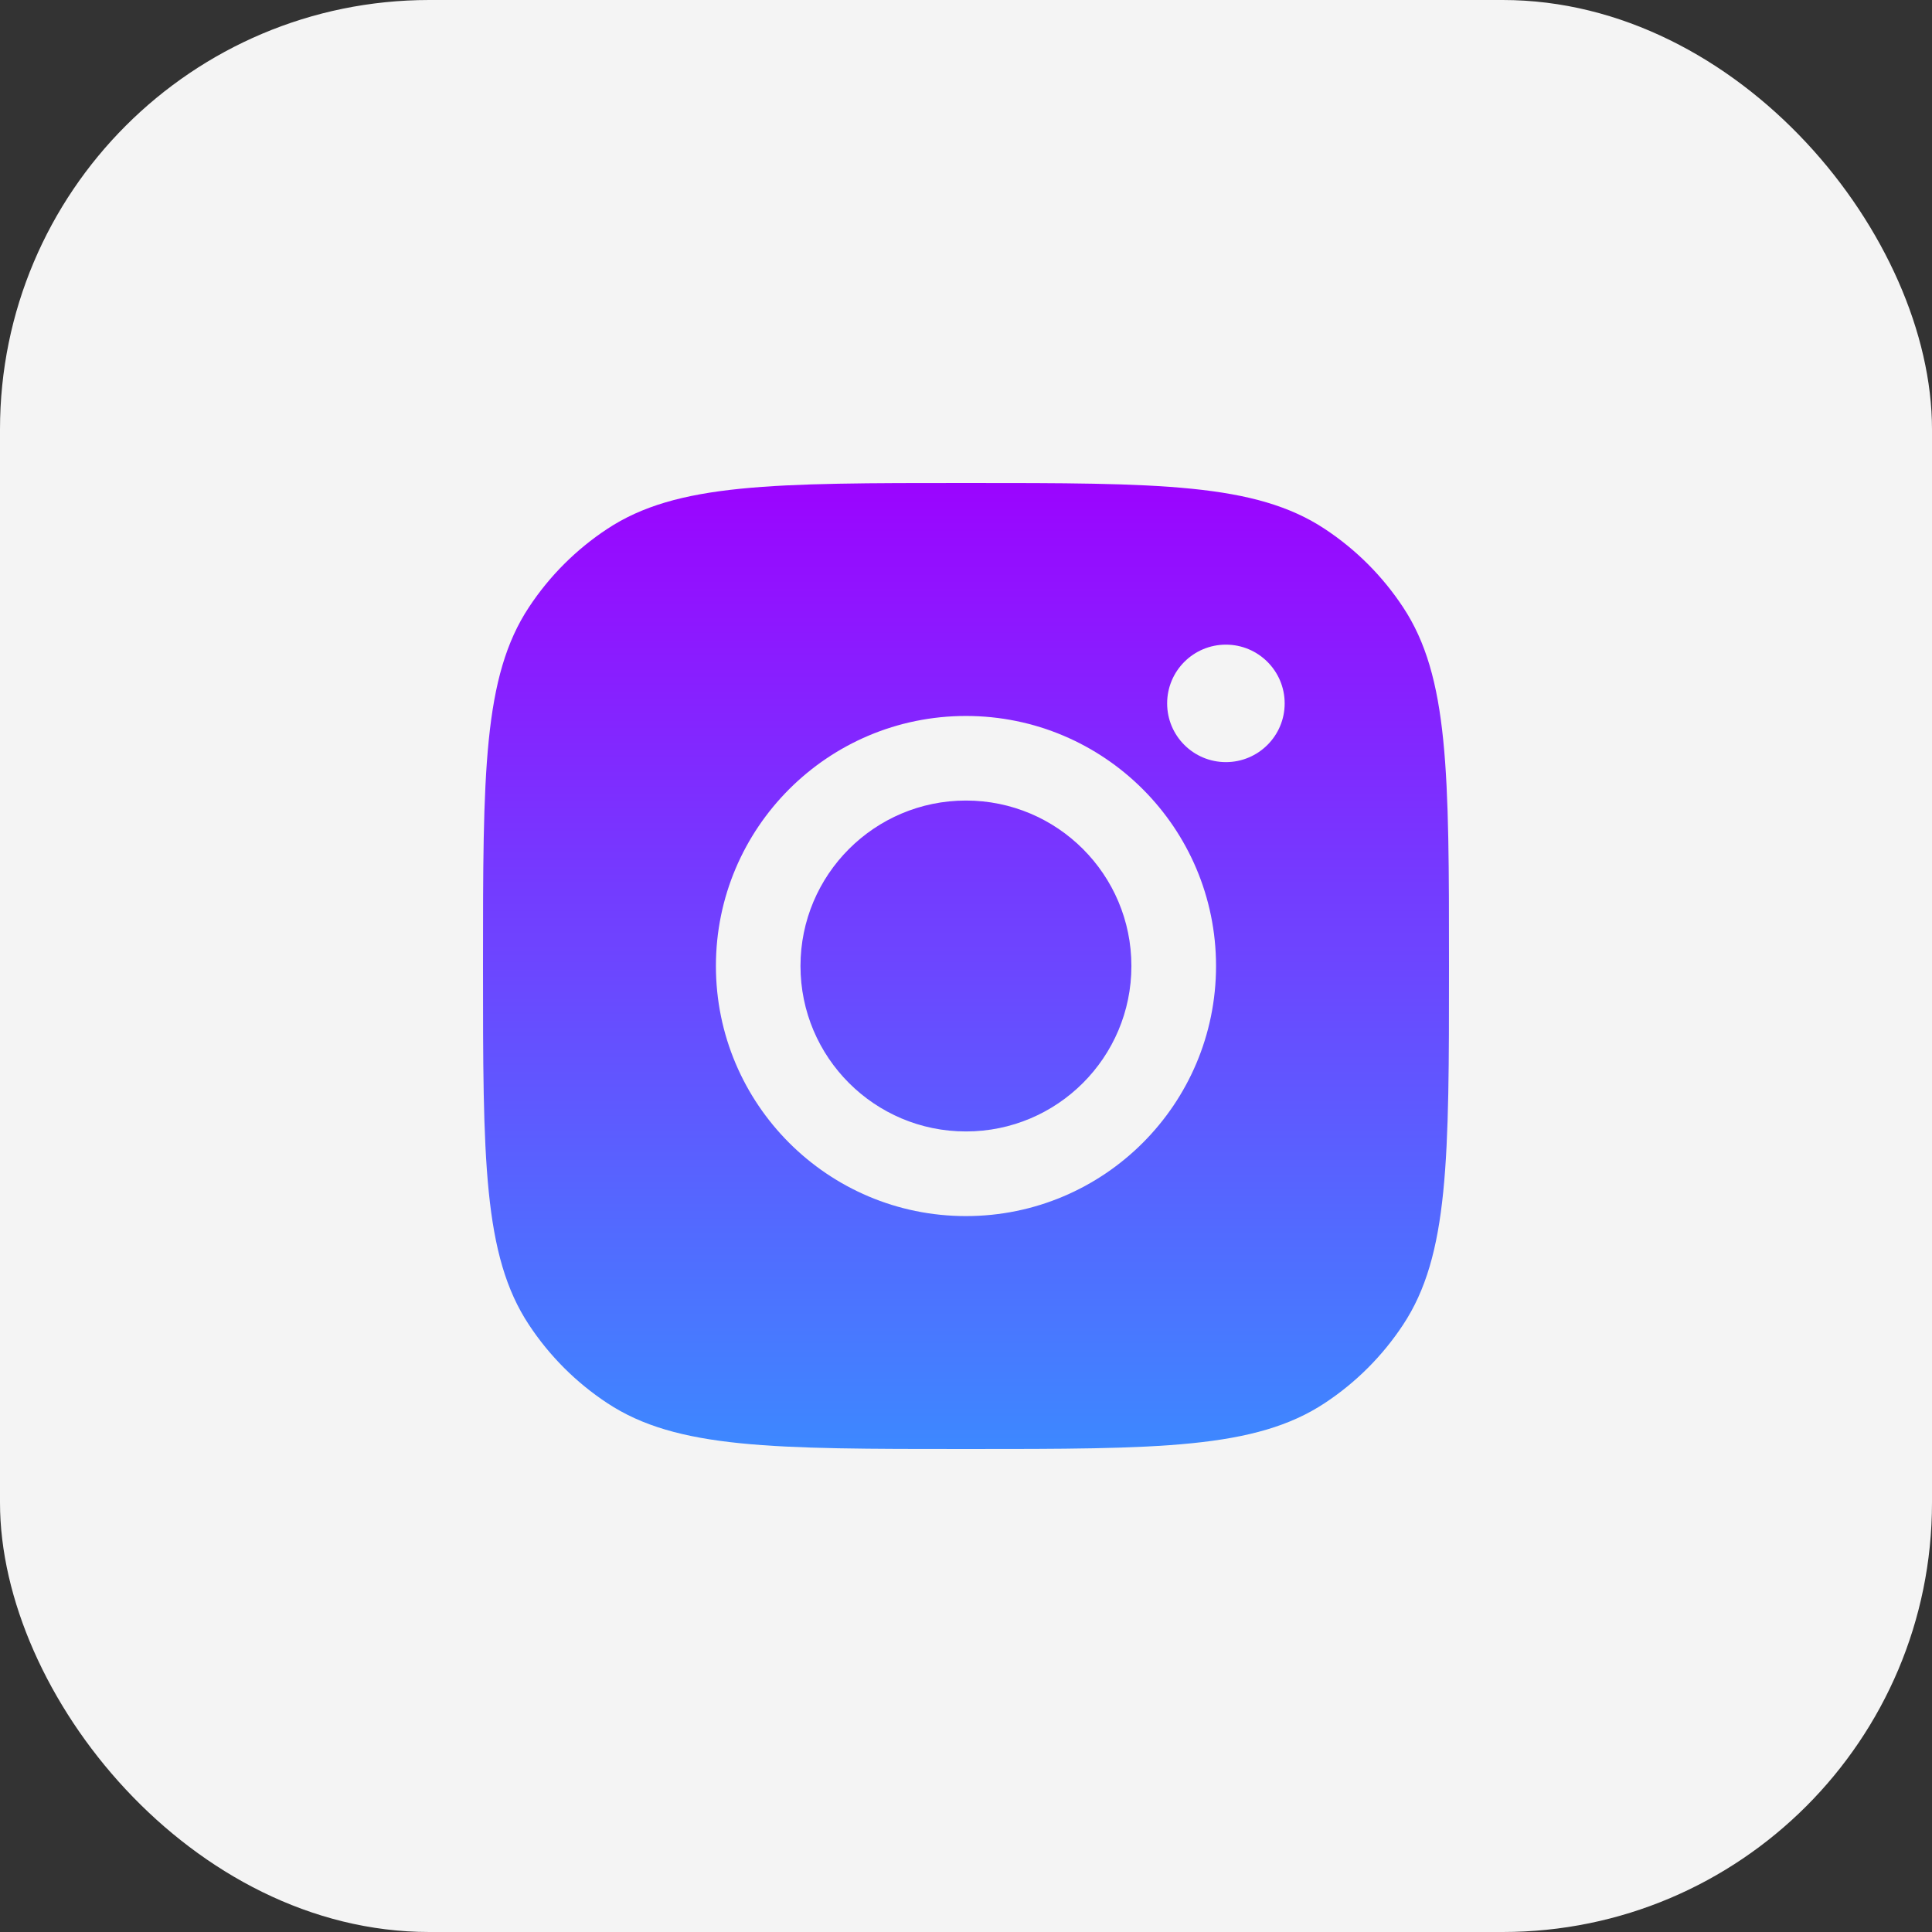
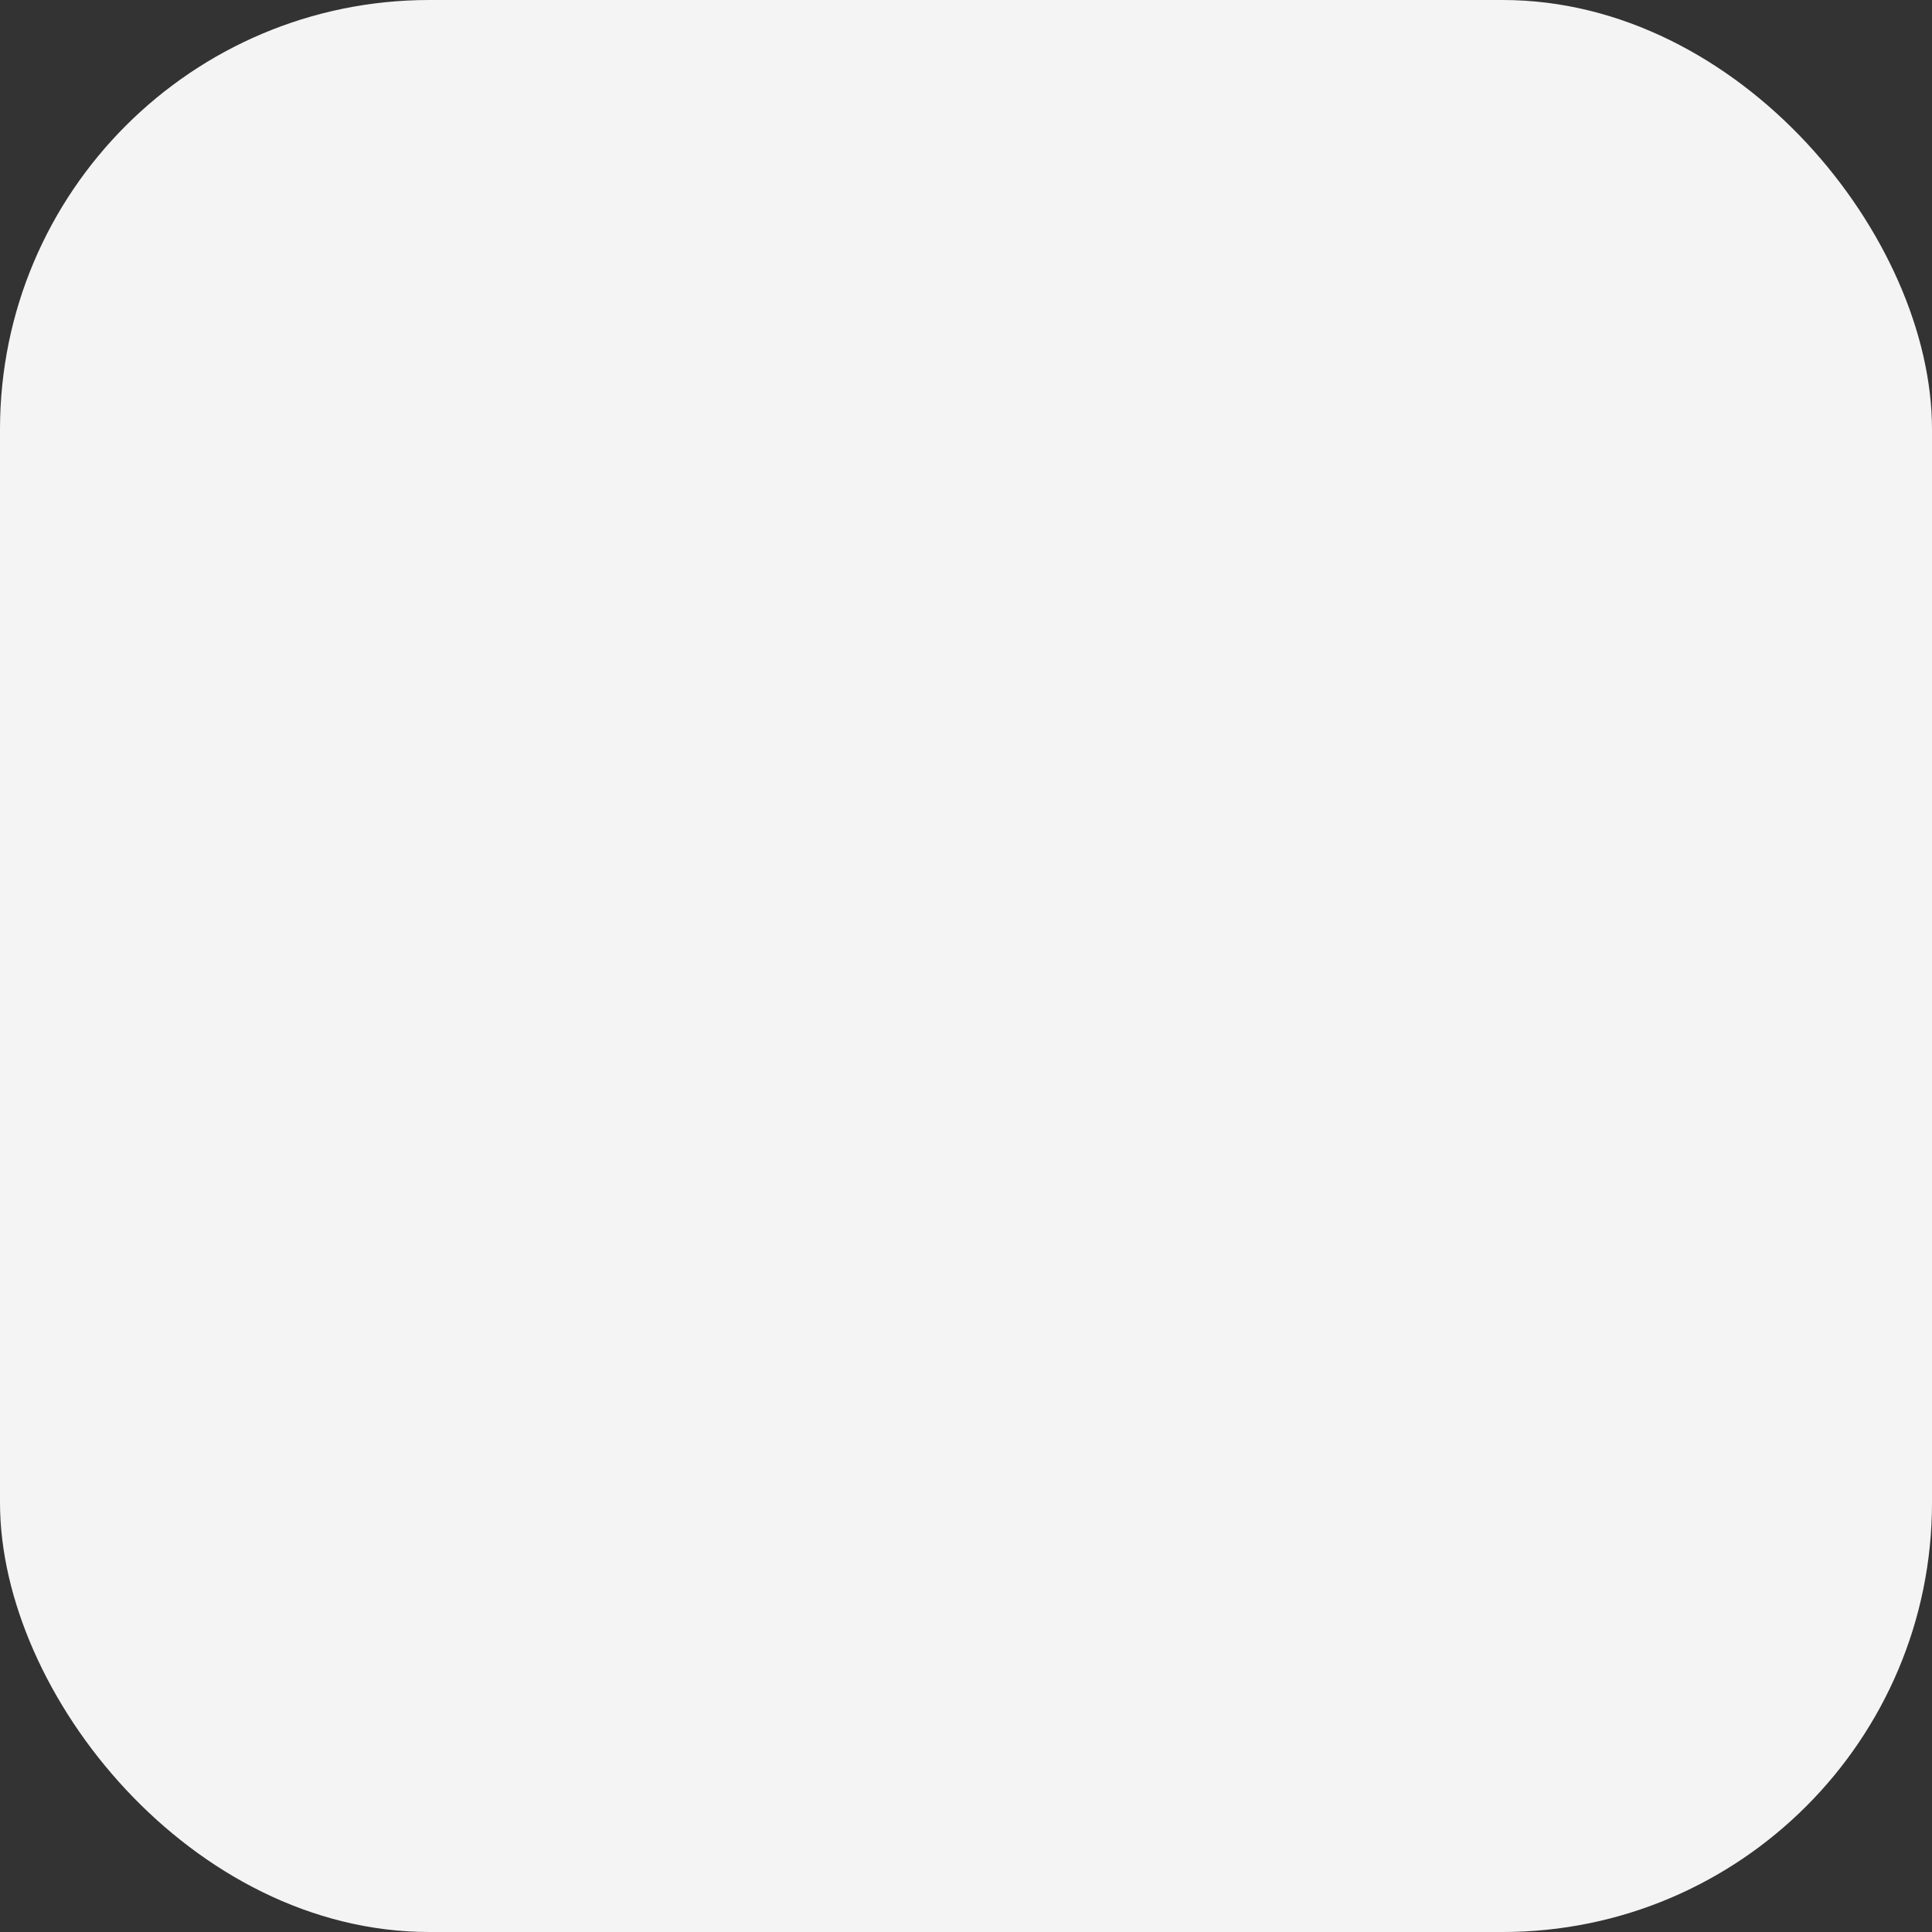
<svg xmlns="http://www.w3.org/2000/svg" width="36" height="36" viewBox="0 0 36 36" fill="none">
  <rect x="0" y="0" width="36" height="36" fill="#333333" stroke="none" />
  <rect width="36" height="36" rx="8" fill="#F4F4F4" />
-   <path fill-rule="evenodd" clip-rule="evenodd" d="M9 18C9 14.405 9 12.607 9.857 11.313C10.239 10.734 10.734 10.239 11.313 9.857C12.607 9 14.405 9 18 9C21.595 9 23.393 9 24.687 9.857C25.266 10.239 25.761 10.734 26.143 11.313C27 12.607 27 14.405 27 18C27 21.595 27 23.393 26.143 24.687C25.761 25.266 25.266 25.761 24.687 26.143C23.393 27 21.595 27 18 27C14.405 27 12.607 27 11.313 26.143C10.734 25.761 10.239 25.266 9.857 24.687C9 23.393 9 21.595 9 18ZM22.659 18C22.659 20.573 20.573 22.66 17.999 22.66C15.426 22.66 13.34 20.573 13.34 18C13.34 15.427 15.426 13.341 17.999 13.341C20.573 13.341 22.659 15.427 22.659 18ZM17.999 21.083C19.702 21.083 21.082 19.703 21.082 18C21.082 16.297 19.702 14.917 17.999 14.917C16.297 14.917 14.916 16.297 14.916 18C14.916 19.703 16.297 21.083 17.999 21.083ZM22.843 14.201C23.447 14.201 23.938 13.711 23.938 13.107C23.938 12.502 23.447 12.012 22.843 12.012C22.238 12.012 21.748 12.502 21.748 13.107C21.748 13.711 22.238 14.201 22.843 14.201Z" fill="url(#paint0_linear_151_993)" />
  <defs>
    <linearGradient id="paint0_linear_151_993" x1="18" y1="9" x2="18" y2="27" gradientUnits="userSpaceOnUse">
      <stop stop-color="#9B04FF" />
      <stop offset="1" stop-color="#3D88FF" />
    </linearGradient>
  </defs>
</svg>